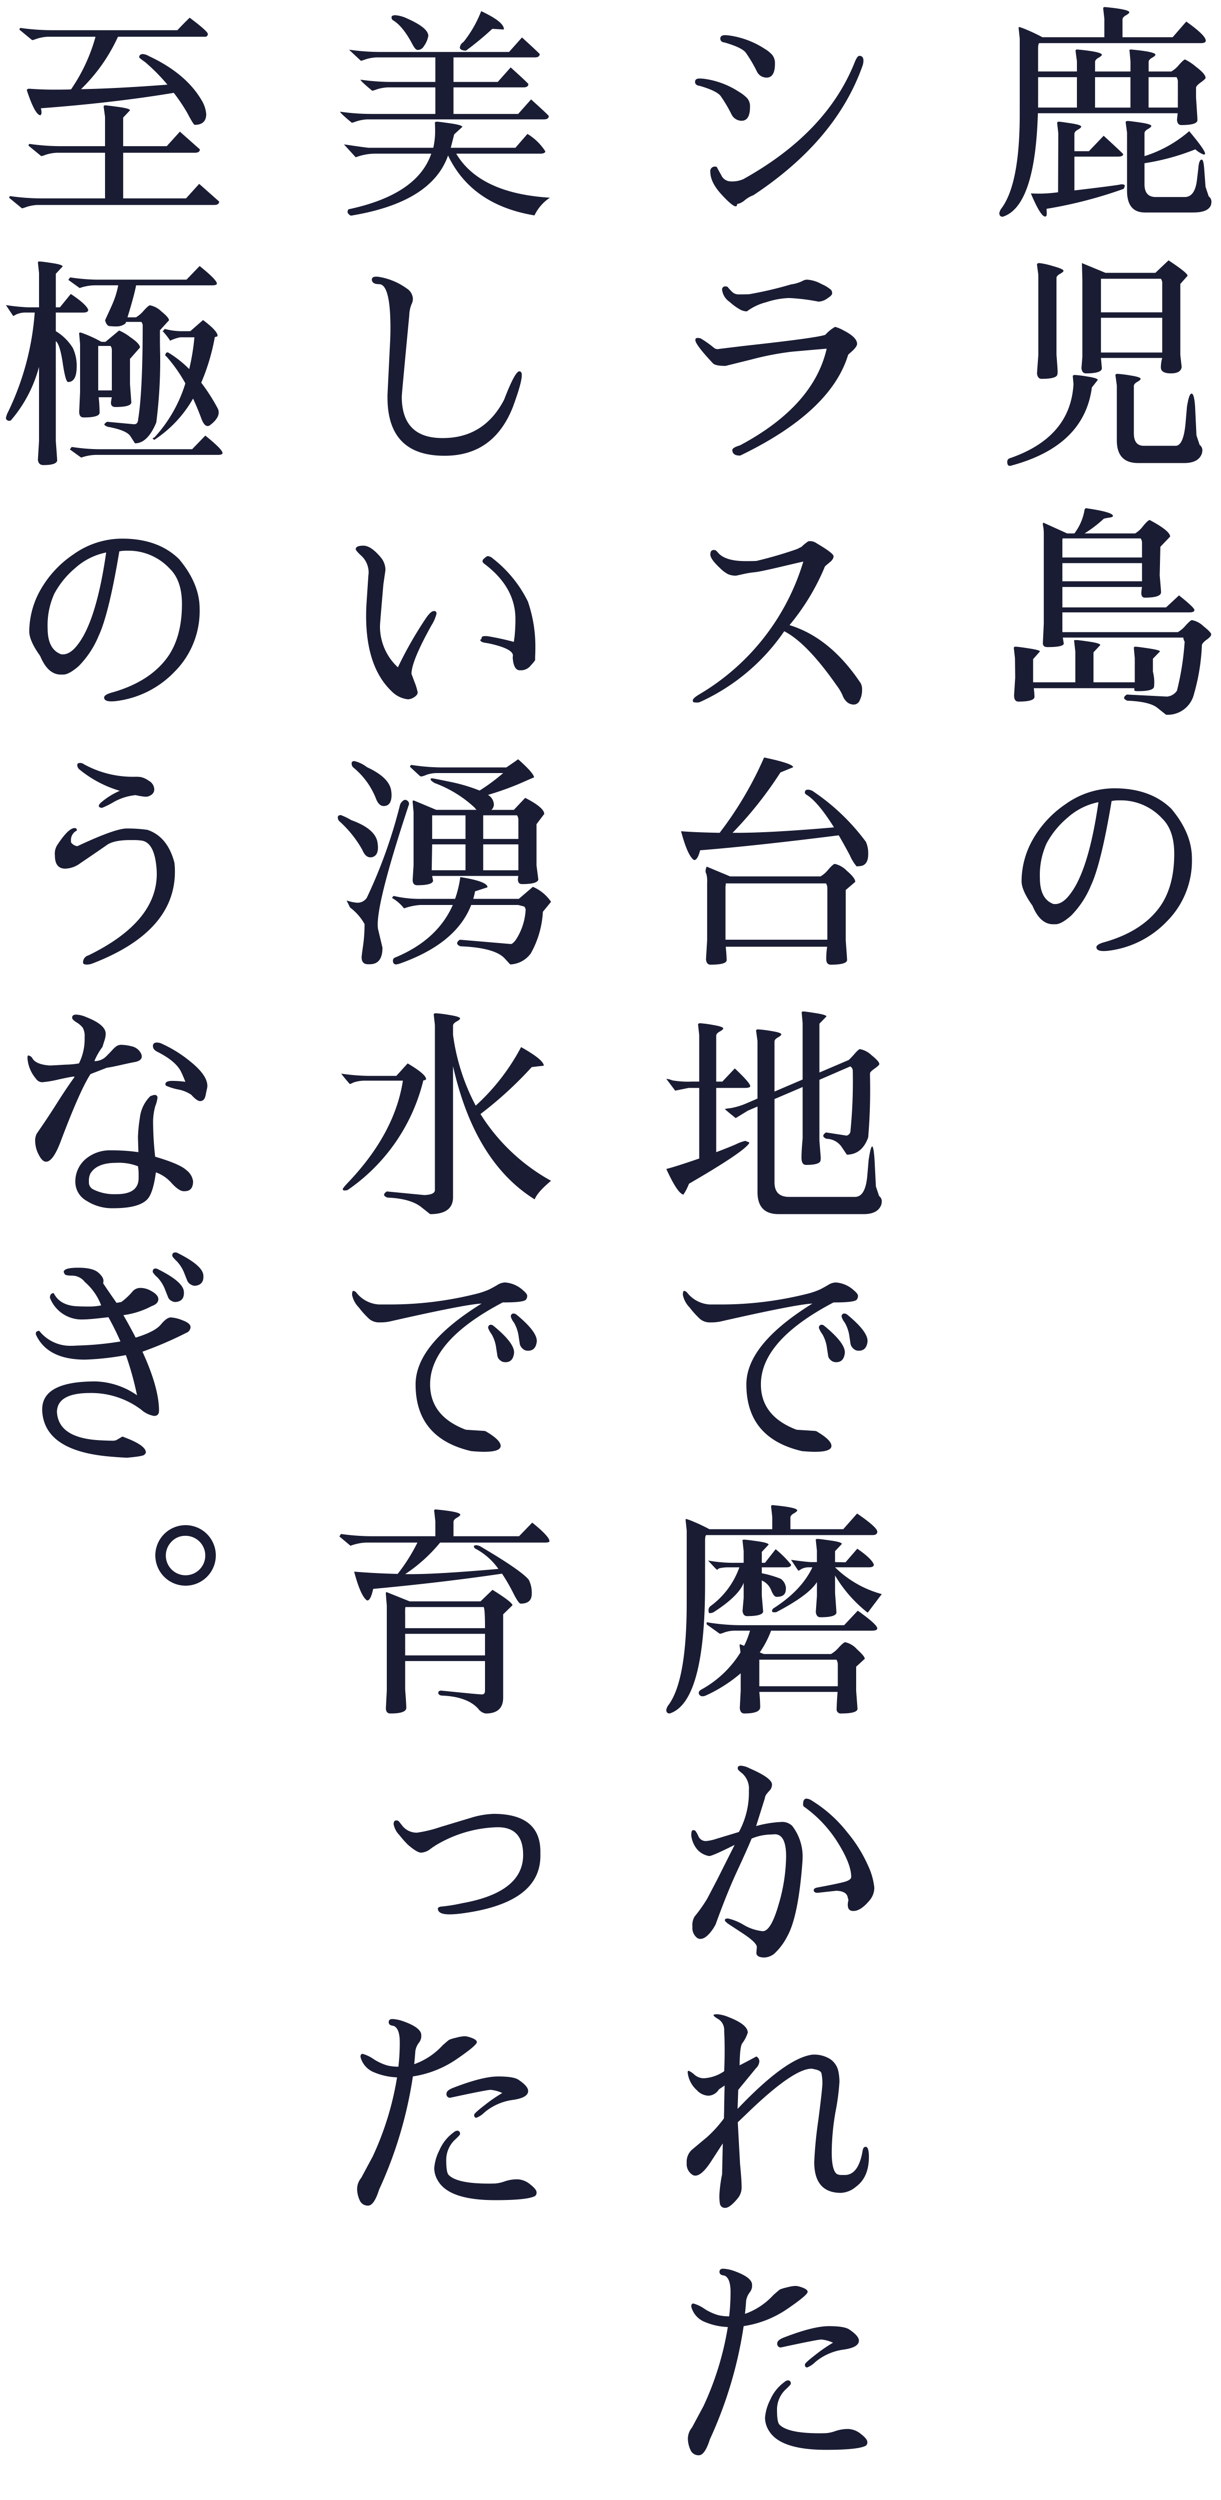
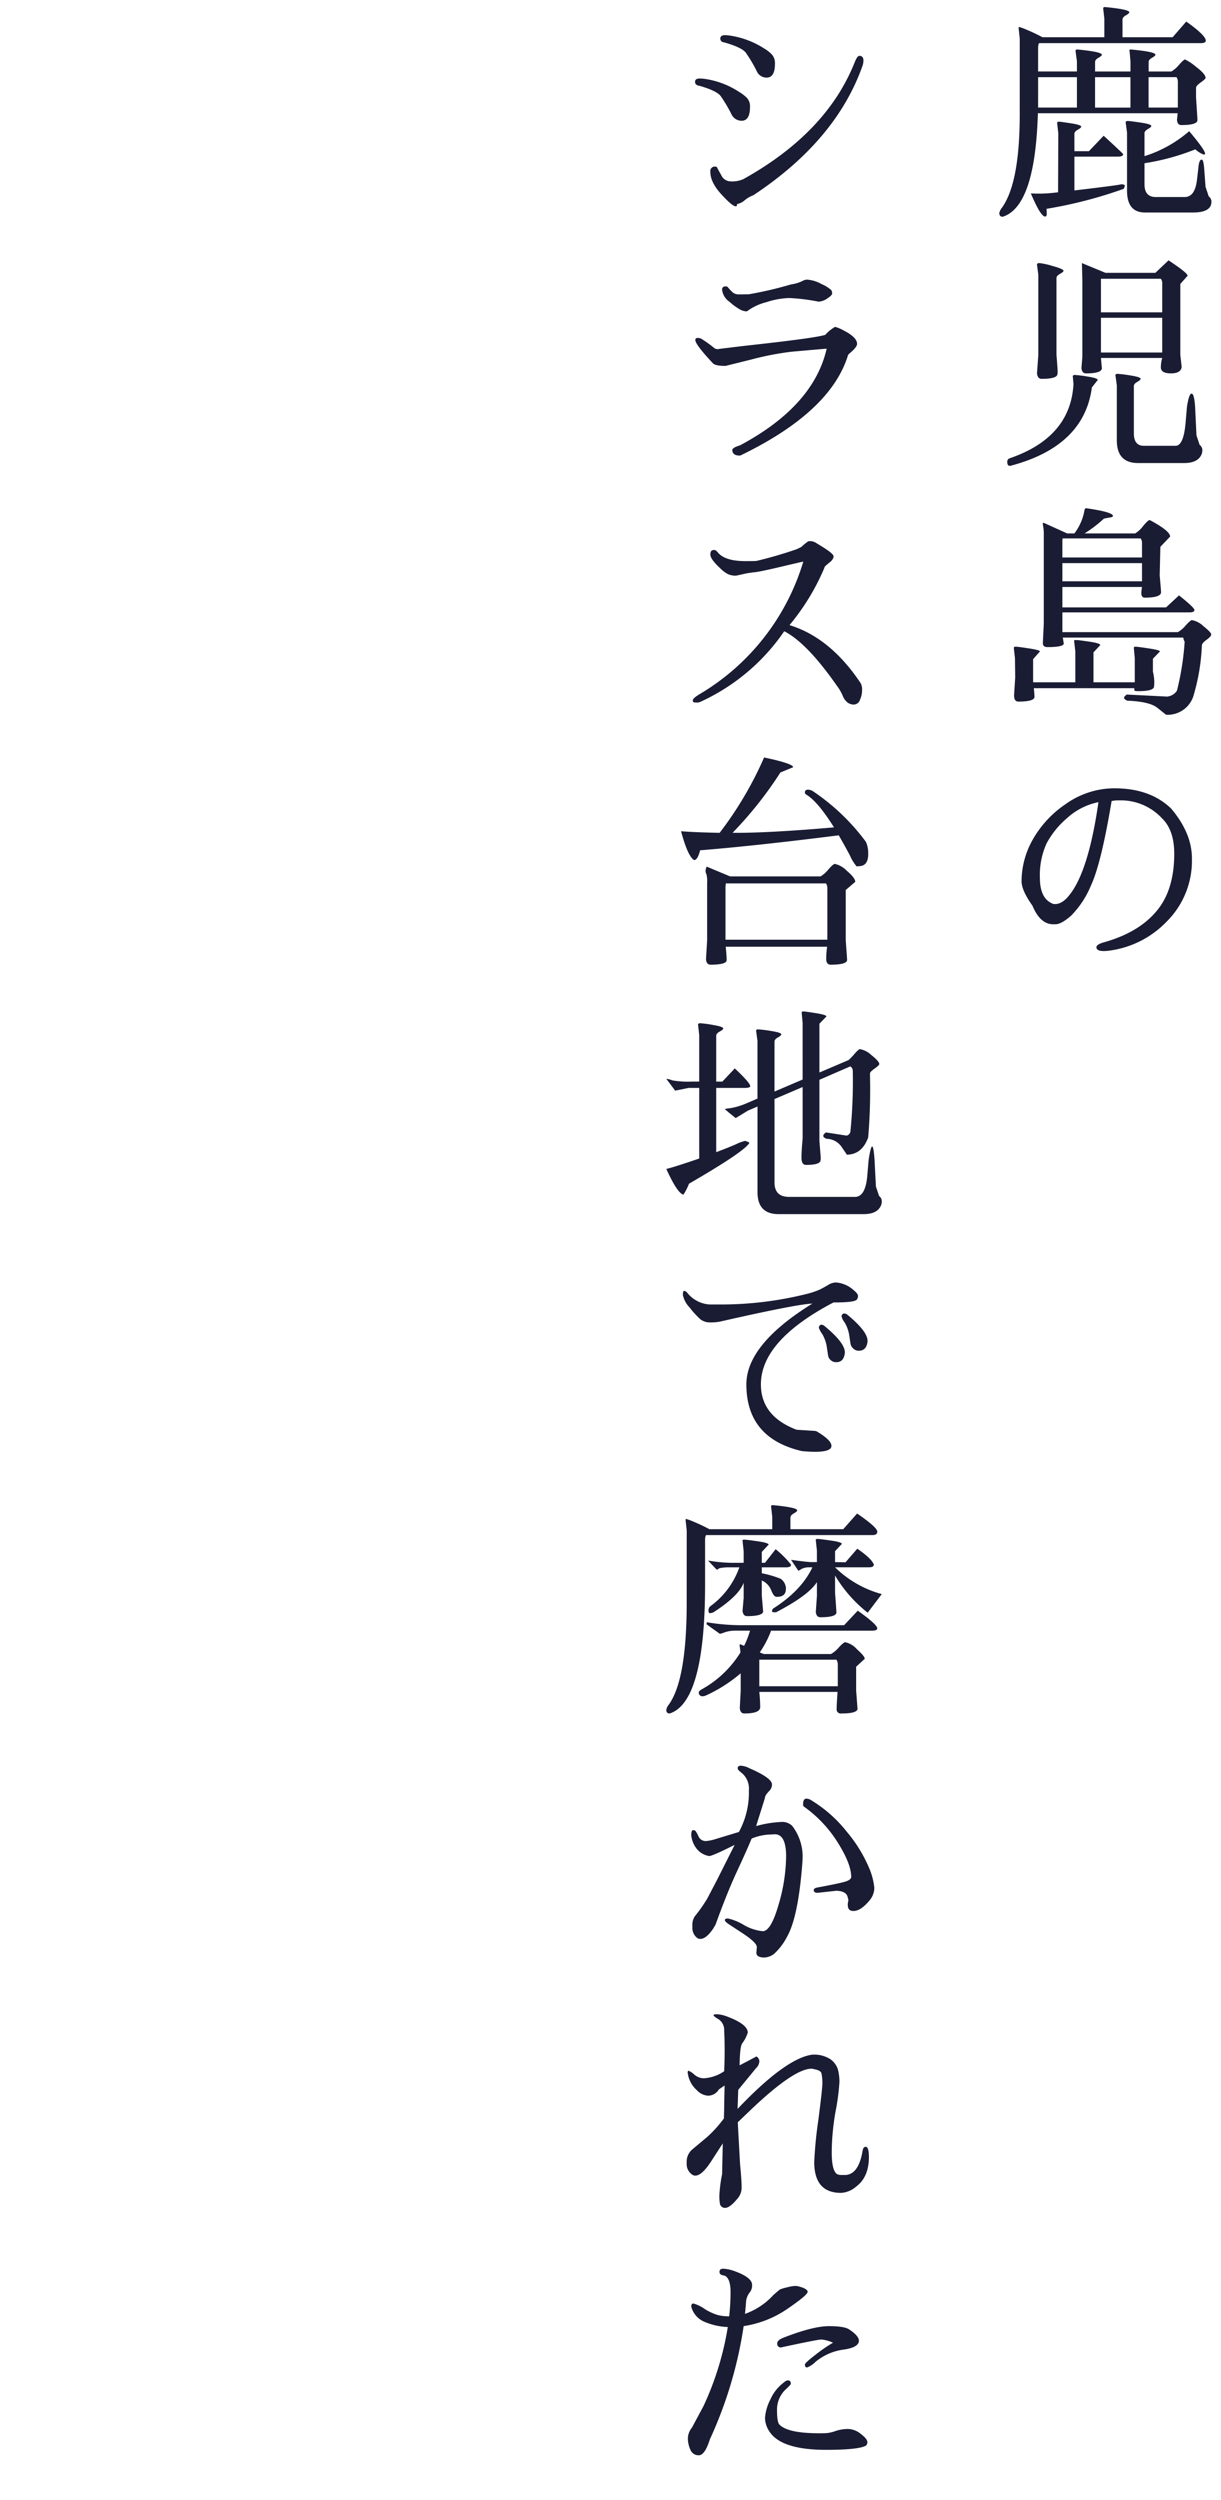
<svg xmlns="http://www.w3.org/2000/svg" id="グループ_11697" data-name="グループ 11697" width="259" height="530" viewBox="0 0 259 530">
  <defs>
    <clipPath id="clip-path">
      <rect id="長方形_339" data-name="長方形 339" width="259" height="530" fill="#191c33" />
    </clipPath>
  </defs>
  <g id="グループ_11696" data-name="グループ 11696" clip-path="url(#clip-path)">
    <path id="パス_22758" data-name="パス 22758" d="M215.771,8.177l-.241-2.262c0-.127.048-.192.144-.192a12.08,12.08,0,0,1,1.612.6q1.468.6,3.3,1.564H233.72V3.99l-.241-2.165V1.777q0-.289.337-.289,5.149.481,5.2,1.107,0,.242-.722.65c-.481.273-.722.57-.722.89V7.888h10.635l2.887-3.32q4.139,2.935,4.138,4.042c0,.354-.337.529-1.011.529H219.909c-.161.1-.241.5-.241,1.2v4.812H227.9V12.989l-.289-2.165v-.048c0-.192.127-.289.385-.289q5.1.481,5.2,1.107,0,.242-.722.65c-.481.273-.722.57-.722.89v2.021h7.507V12.989l-.192-2.165a.043.043,0,0,1-.048-.048q0-.289.337-.289,5.2.481,5.2,1.107,0,.242-.722.65c-.481.273-.722.57-.722.89v2.021h4.812a5.933,5.933,0,0,0,1.636-1.42q1.011-1.129,1.275-1.131a10.9,10.9,0,0,1,2.31,1.54q2.045,1.541,2.045,2.358,0,.242-1.011.962t-1.011,1.155V20.64l.289,4.475v.433q-.144.964-3.417.962-.82,0-.914-1.107l.144-1.4H219.621q-.577,19.778-7.459,21.944-.722,0-.722-.77a2.454,2.454,0,0,1,.529-1.107q3.8-5.244,3.8-19.826Zm15.3,73.964q-1.636,12.464-17.228,16.6-.722.144-.722-.818a.748.748,0,0,1,.529-.77q12.9-4.427,13.522-15.736l-.144-1.588q-.048-.337.457-.337a25.847,25.847,0,0,1,2.671.337q2.165.337,2.165.722Zm9.1,57.409-.192-2.117q-.048-.337.337-.337t2.791.361q2.406.361,2.406.65l-1.492,1.54v2.743a10.049,10.049,0,0,1,.289,2.045,9.858,9.858,0,0,1-.048,1.131q-.1.962-3.369.962c-.546,0-.818-.064-.818-.192V145.9H218.755a17.943,17.943,0,0,1,.144,1.877q-.1.962-3.417.962-.914,0-.914-1.347l.241-3.753-.048-4.09-.241-2.117q-.048-.337.385-.337t2.791.361q2.356.361,2.358.65l-1.444,1.636v4.908h8.951v-6.545l-.241-2.117q-.048-.289.1-.289h.481q.385,0,2.671.337t2.286.722l-1.444,1.54v6.352h8.758Zm-5.727,62.029q-.481.048-.866.048-1.541,0-1.54-.818,0-.624,1.829-1.107,7.7-2.212,11.453-7.218,3.224-4.331,3.224-11.5,0-5-2.6-7.507a11.942,11.942,0,0,0-8.566-3.8H236.8a7.392,7.392,0,0,0-1.54.144q-2.214,13.282-4.379,17.9a19.853,19.853,0,0,1-4.235,6.424q-2.069,1.8-3.272,1.8h-.529q-2.743,0-4.379-3.946-2.31-3.223-2.31-5.2v-.048a18.057,18.057,0,0,1,2.334-8.686,22.439,22.439,0,0,1,7.026-7.6,17.849,17.849,0,0,1,10.322-3.344q7.651,0,12.079,4.331,4.379,5.2,4.379,10.539a18.183,18.183,0,0,1-5.366,13.4A20.6,20.6,0,0,1,234.442,201.58ZM227.368,40.37q9.721-1.155,9.865-1.3c.545,0,.818.089.818.265a1.56,1.56,0,0,1-.241.7,93.511,93.511,0,0,1-16.361,4.235q.048.481.048,1.059c0,.385-.113.577-.337.577q-.964,0-3.032-4.908.818.048,2.093.048a33.4,33.4,0,0,0,3.681-.289l.048-12.512-.241-2.117c-.032-.224.112-.337.433-.337q.193,0,2.43.337t2.238.722q0,.242-.722.65c-.481.273-.722.57-.722.89v3.657h3.08l3.128-3.272q4.139,3.8,4.138,3.9c0,.354-.385.529-1.155.529h-9.191Zm-7.651,34.841V58.273l-.289-2.165c0-.225.175-.337.529-.337a16.278,16.278,0,0,1,2.815.626q2.286.626,2.286,1.011,0,.241-.746.65c-.5.273-.746.569-.746.89V75.212q.241,2.984.241,3.513a2.155,2.155,0,0,1-.048.626q-.1.962-3.369.962-.818,0-.962-1.155ZM219.669,20.3v2.5H227.9V16.358h-8.229V20.3ZM226.5,189.5q3.9-5.1,5.967-19.441a13.972,13.972,0,0,0-6.641,3.369,18.572,18.572,0,0,0-4.379,5.414,16.249,16.249,0,0,0-1.4,7.29q0,4.523,2.935,5.534h.289q1.635,0,3.224-2.165Zm-5.678-78.679,5,2.262h1.54a11.207,11.207,0,0,0,2.165-5.053q.144-.289.337-.289,5.678.818,5.678,1.636,0,.241-.65.337t-1.275.241a27.339,27.339,0,0,1-4.09,3.128h10.731a5.956,5.956,0,0,0,1.684-1.564q1.059-1.275,1.4-1.275,4.331,2.31,4.331,3.513l-2.069,2.165-.144,6.063q.289,3.224.289,3.561,0,1.155-3.465,1.155-.722,0-.722-1.011a9.715,9.715,0,0,1,.144-1.251H224.818v4.331H246.81l2.743-2.55q3.272,2.6,3.272,3.1c0,.337-.354.505-1.059.505H224.818v4.187h24.494a6.179,6.179,0,0,0,1.66-1.42q1.035-1.131,1.323-1.131a4.855,4.855,0,0,1,2.454,1.3q1.636,1.3,1.636,1.732t-.938,1.107q-.938.674-1.035,1.155a43.418,43.418,0,0,1-1.684,10.394,5.726,5.726,0,0,1-5.919,4.379l-1.877-1.492q-1.636-1.3-6.352-1.492-.674-.289-.674-.6t.577-.7l8.518.433a2.8,2.8,0,0,0,2.117-1.251,57.919,57.919,0,0,0,1.636-10.394,1.969,1.969,0,0,1-.289-.866H224.914l.192,1.251q0,.77-3.465.77-1.011,0-.962-.914l.192-4.09V113.324a9.169,9.169,0,0,0-.1-1.564,4.448,4.448,0,0,1-.1-.722Q220.679,110.822,220.824,110.822Zm3.994,7.363h16.891v-3.032a1.642,1.642,0,0,0-.289-1.011H224.866a3.12,3.12,0,0,0-.048.722Zm16.891,1.2H224.818v3.85h16.891ZM245.7,77.907a7.905,7.905,0,0,1,.289-2.021H233l.193,2.165q0,1.107-3.369,1.107-.866,0-.962-1.155l.193-2.358V59.283l-.1-3.513,5,2.069h10.587l2.791-2.647q4.089,2.695,4.042,3.272l-1.54,1.732V75.26l.289,2.55q-.192,1.347-2.286,1.347T245.7,77.907ZM231.747,16.358v6.448h7.507V16.358ZM245.992,60.2a1.581,1.581,0,0,0-.289-1.107H233v7.122h12.993V60.2ZM233,67.368V74.73h12.993V67.368Zm6.978,14.485V91.862q0,2.647,2.117,2.647h6.737q1.684,0,2.117-4.86l.289-3.369q.433-2.839.986-2.839t.746,2.791l.289,6.063.674,2.021a1.452,1.452,0,0,1,.577,1.011,3.021,3.021,0,0,1-.1.818q-.722,2.021-3.754,2.021h-9.769q-4.523,0-4.523-4.812V81.708l-.289-2.117q-.048-.337.457-.337a26.516,26.516,0,0,1,2.695.337q2.19.337,2.19.722,0,.241-.722.65T239.976,81.853ZM242.238,33.1a26.714,26.714,0,0,0,9.48-5.293q3.367,4,3.369,4.764,0,.192-.313.192a5.6,5.6,0,0,1-1.756-1.107A48.6,48.6,0,0,1,242.238,34.6v4.475q0,2.7,2.406,2.695h6.111q2.165,0,2.6-3.561l.289-2.454q.144-1.923.722-1.925.385,0,.529,1.877l.289,3.9.674,2.021a1.456,1.456,0,0,1,.577,1.011,3.012,3.012,0,0,1-.1.818q-.577,1.588-3.754,1.588h-10.25q-3.8,0-3.8-4.62V28.1q-.289-2.117-.289-2.165c0-.192.151-.289.457-.289s1.211.113,2.719.337,2.262.465,2.262.722q0,.242-.722.65c-.481.273-.722.57-.722.89Zm7.074-15.688a1.731,1.731,0,0,0-.289-1.059H243.1v6.448h6.208Z" transform="translate(0.537 0.004)" fill="#191c33" />
    <path id="パス_22759" data-name="パス 22759" d="M155.509,226.492q3.272,3.081,3.272,3.754c0,.258-.4.385-1.2.385h-6.015v13.618q2.55-.961,4.211-1.684a8.67,8.67,0,0,1,2-.722l.048.048q.241.1.529.192t.192.289q-1.2,1.877-12.752,8.566a12.137,12.137,0,0,1-1.179,2.31.23.23,0,0,1-.168-.048q-1.251-.528-3.465-5.39,1.781-.433,6.978-2.214V230.63h-2.262l-2.839.577-1.877-2.5a3.943,3.943,0,0,1,1.251.313,18.9,18.9,0,0,0,4.09.265h1.636v-9.865l-.241-2.165c-.032-.224.128-.337.481-.337a23.845,23.845,0,0,1,2.695.361q2.165.361,2.165.746,0,.242-.746.65t-.746.89v9.721h1.3Zm-10.2,97.977-.241-2.262q0-.192.144-.192a12.079,12.079,0,0,1,1.612.6q1.468.6,3.3,1.564h13.33v-2.6l-.241-2.165q-.048-.337.337-.337,5.149.481,5.2,1.107,0,.241-.722.65t-.722.89v2.454h11.212l2.935-3.32q4.283,2.935,4.283,3.85,0,.722-1.011.722H149.445q-.241.144-.241,1.2v9.239q0,24.975-7.507,27.381c-.481,0-.722-.258-.722-.77a2.461,2.461,0,0,1,.529-1.107q3.8-5.245,3.8-21.559Zm38.5-143.4q0,2.552-2.021,2.55l-.433.048a8.868,8.868,0,0,1-1.42-2.31q-1.227-2.31-2.382-4.283-17.468,2.214-29.4,3.176-.529,2.069-1.251,2.069h-.048q-1.347-.866-2.743-6.111,3.032.242,8.181.337a76.646,76.646,0,0,0,9.432-15.976q6.16,1.3,6.16,2.069l-2.695,1.107a82.123,82.123,0,0,1-10.154,12.8h.914q7.218,0,20.6-1.155Q173.17,170,170.763,168.5q-.385-.241-.385-.433-.048-.674.674-.674a2.206,2.206,0,0,1,1.251.481,45.434,45.434,0,0,1,11.02,10.587,5.873,5.873,0,0,1,.481,2.6Zm-35.61,98.6a18.131,18.131,0,0,1-2.262-2.478,5.364,5.364,0,0,1-1.444-2.671q0-.866.265-.866a1.051,1.051,0,0,1,.65.385,6.575,6.575,0,0,0,4.764,2.5h2.406a74.7,74.7,0,0,0,18.094-2.214,16.366,16.366,0,0,0,2.887-.962q.866-.433,1.756-.962a3.224,3.224,0,0,1,1.612-.529,6.291,6.291,0,0,1,3.85,1.684q.866.722.866,1.155a1.292,1.292,0,0,1-.241.77q-.385.626-4.716.626h-.241q-15.4,8.084-15.4,17.372,0,6.689,7.459,9.576l.192.048,3.8.241.289.048q3.224,1.877,3.224,3.128t-3.465,1.251q-1.2,0-2.791-.144-11.79-2.743-11.79-14.148,0-8.469,14-17.131-3.417.144-19.489,3.8a9.661,9.661,0,0,1-2.141.192A3.26,3.26,0,0,1,148.194,279.667Zm35.081,175.453q.674,0,.674,2.165,0,4.283-2.743,6.3a5.306,5.306,0,0,1-3.176,1.3q-5.678,0-5.678-6.545a87.681,87.681,0,0,1,.866-8.854q.866-6.689.866-7.844a10.09,10.09,0,0,0-.192-2.069q-.144-.674-1.588-.914a1.413,1.413,0,0,0-.529-.1q-3.8,0-13.282,9.1l-2.358,2.262.481,8.806q.337,3.513.337,4.932a3.609,3.609,0,0,1-.866,2.43q-1.636,1.971-2.6,1.973a1.072,1.072,0,0,1-1.155-.962,10.356,10.356,0,0,1-.1-1.732,29.32,29.32,0,0,1,.577-4.427l.144-6.545-2.31,3.561q-2.069,3.272-3.513,3.272a1.072,1.072,0,0,1-.481-.1,2.686,2.686,0,0,1-1.347-2.6,3.412,3.412,0,0,1,1.107-2.791l3.224-2.695a26.047,26.047,0,0,0,3.561-3.946l.048-1.829q0-.866.1-5.149l-1.2.818a2.742,2.742,0,0,1-2.238,1.347,3.524,3.524,0,0,1-2.478-1.2,5.82,5.82,0,0,1-1.925-3.8q.048-.289.217-.289a4.534,4.534,0,0,1,1.179.794,3.126,3.126,0,0,0,1.877.794h.192a8.388,8.388,0,0,0,4.283-1.492q.1-2.117.1-4.427t-.1-4.138a2.73,2.73,0,0,0-1.155-2.43q-1.059-.6-1.107-.89,0-.192.794-.192a7.384,7.384,0,0,1,2.334.577q4.138,1.588,4.138,3.32a7.487,7.487,0,0,1-1.2,2.31q-.481.77-.529,4.62,1.781-.914,3.561-1.877a1.188,1.188,0,0,1,.626,1.059,2.2,2.2,0,0,1-.722,1.444l-3.753,4.572-.144,4.042q10.2-10.731,15.832-11.5a6.426,6.426,0,0,1,3.85.962,4.207,4.207,0,0,1,1.612,2.214,10.508,10.508,0,0,1,.313,2.647,48.187,48.187,0,0,1-.818,6.208,51.462,51.462,0,0,0-.818,8.638q0,3.874,1.107,4.644a2.025,2.025,0,0,0,.986.192h.938q2.695-.241,3.513-5.1.144-.866.626-.866Zm-30.317,27.237c-.481-.1-.715-.353-.7-.77s.281-.626.794-.626a7.912,7.912,0,0,1,2.165.433q3.753,1.3,3.946,2.839v.577a2.379,2.379,0,0,1-.553,1.251,3.891,3.891,0,0,0-.7,1.684q-.1,1.4-.241,2.791a14.839,14.839,0,0,0,6.015-3.994q1.2-1.059,1.4-1.179a8.311,8.311,0,0,1,1.444-.433,8.715,8.715,0,0,1,1.684-.313,3.633,3.633,0,0,1,.674.048q2.069.529,2.069,1.2t-4.259,3.585a22.239,22.239,0,0,1-9.312,3.681,88.373,88.373,0,0,1-7.17,24.013q-1.059,3.367-2.334,3.369a1.84,1.84,0,0,1-1.8-1.179,5.767,5.767,0,0,1-.529-2.382,3.7,3.7,0,0,1,.866-2.31l2.454-4.572a63.516,63.516,0,0,0,5.149-16.746,13.9,13.9,0,0,1-4.957-1.107,4.767,4.767,0,0,1-2.743-3.032.792.792,0,0,1-.048-.241q0-.626.481-.6a8.027,8.027,0,0,1,2.334,1.131,10.815,10.815,0,0,0,2.96,1.347,10.616,10.616,0,0,0,2.262.241,44.747,44.747,0,0,0,.289-5.221q0-2.767-1.2-3.393Zm2.5-91.24q-4.716,2.359-5.39,2.358a4.3,4.3,0,0,1-2.647-1.54,5.585,5.585,0,0,1-1.155-2.839c0-.737.12-1.107.361-1.107a.811.811,0,0,1,.505.12,5.768,5.768,0,0,1,.65,1.155A1.682,1.682,0,0,0,149.4,390.3a9.776,9.776,0,0,0,2.214-.481l4.764-1.444a17.454,17.454,0,0,0,2.117-8.806,4.337,4.337,0,0,0-1.4-3.609,7.739,7.739,0,0,1-.914-.818,1.062,1.062,0,0,1-.048-.337c0-.32.225-.481.674-.481a4.456,4.456,0,0,1,1.781.529q4.812,2.071,4.812,3.465a1.913,1.913,0,0,1-.553,1.323,7.728,7.728,0,0,0-.722.866,2.294,2.294,0,0,0-.265.794l-1.829,5.823a23.129,23.129,0,0,1,5.2-.866,3.053,3.053,0,0,1,2.454.818,10.7,10.7,0,0,1,2.214,6.3q0,.627-.048,1.4-.866,11.647-3.272,15.832a12.814,12.814,0,0,1-2.743,3.609,3.637,3.637,0,0,1-2.021.77q-1.732,0-1.732-1.011l.1-1.2q0-.961-3.176-3.032l-2.647-1.732q-.962-.624-.962-.962c0-.224.225-.337.674-.337a11.235,11.235,0,0,1,3.3,1.347,9.88,9.88,0,0,0,4.066,1.347q1.732,0,3.344-5.582a37.245,37.245,0,0,0,1.612-10.274q0-4.692-2.406-4.692l-.77.048a11.138,11.138,0,0,0-4.138.866q-1.059,2.552-3.128,7t-4.523,11.236l-.481.818q-1.492,2.215-2.743,2.214a1.084,1.084,0,0,1-.722-.241,2.649,2.649,0,0,1-.962-2.334,3.45,3.45,0,0,1,.481-2.19,32.054,32.054,0,0,0,2.647-3.754l2.021-3.85,3.8-7.555ZM167.106,132.51q8.662,2.647,15.11,12.319a2.826,2.826,0,0,1,.289,1.492v.048a4.708,4.708,0,0,1-.457,2,1.4,1.4,0,0,1-1.251.986,2.242,2.242,0,0,1-1.4-.457,3.4,3.4,0,0,1-1.011-1.444,10.076,10.076,0,0,0-1.227-2.093q-6.352-9.1-11.164-11.549a43.326,43.326,0,0,1-17.9,15.014,1.686,1.686,0,0,1-.529.1q-.241,0-.553-.024t-.361-.144a.858.858,0,0,1-.048-.313q0-.433,1.444-1.3a49.02,49.02,0,0,0,21.992-28.1q-.1,0-4.692,1.083T159.7,121.3a18.834,18.834,0,0,0-2.358.385l-1.54.337h-.048a4,4,0,0,1-1.684-.313,6.961,6.961,0,0,1-1.684-1.275q-2.069-1.925-2.069-2.887t.722-.962h.048a.664.664,0,0,1,.433.12,6.481,6.481,0,0,1,.529.553q1.54,1.684,5.727,1.684,2.117,0,2.358-.048a88.832,88.832,0,0,0,8.566-2.5l.962-.481a9.746,9.746,0,0,1,1.444-1.179,4.349,4.349,0,0,1,.577-.024,2.468,2.468,0,0,1,1.155.433l.481.289q3.128,1.877,3.128,2.454v.241a2.033,2.033,0,0,1-.674.962l-.866.722q-.385.337-.385.529a48.229,48.229,0,0,1-7.411,12.175ZM158.733,22.647q0,2.935-1.781,2.935a2.378,2.378,0,0,1-2.165-1.4,30.472,30.472,0,0,0-2.286-3.85q-.842-1.107-4.5-2.165a1.035,1.035,0,0,1-.7-.289.677.677,0,0,1-.217-.385V17.3q0-.674.962-.674h.289l.577.048a17.843,17.843,0,0,1,7.507,2.791,8.035,8.035,0,0,1,1.708,1.323A2.63,2.63,0,0,1,158.733,22.647Zm-2.214,73.916q-1.492,0-1.54-1.155,0-.529,1.636-1.011Q172.207,86.072,175,73.9q-4.523.385-7.459.65a62.077,62.077,0,0,0-8.566,1.66l-5.438,1.347q-2.117,0-2.647-.529-3.754-3.994-3.754-4.957,0-.674,1.155-.337a23,23,0,0,1,2.839,2.021,1.24,1.24,0,0,0,1.107.192q2.743-.337,5.582-.674,14.966-1.636,16.891-2.31a8.138,8.138,0,0,1,2.069-1.684,7.644,7.644,0,0,1,1.829.77q2.839,1.444,2.839,2.839,0,.674-1.54,1.973a1.324,1.324,0,0,0-.385.433q-3.705,12.03-22.858,21.27Zm25.072,244.893q4.138,2.935,4.138,3.754,0,.481-1.107.481H163.208a21.1,21.1,0,0,1-2.406,4.62l.866.337h14.244a6.285,6.285,0,0,0,1.66-1.4q1.035-1.107,1.371-1.107a4.749,4.749,0,0,1,2.478,1.492q1.66,1.492,1.66,2.021l-1.829,1.684v5.1l.289,3.85q-.1.962-3.465.962a.862.862,0,0,1-.962-.987q0-.986.192-3.585h-16.6a32.278,32.278,0,0,1,.192,3.224q0,1.346-3.369,1.347-.866,0-.962-1.155l.192-3.657v-3.705a31.219,31.219,0,0,1-7.411,4.716q-.962.385-1.347-.168t.289-1.035a22.4,22.4,0,0,0,8.421-7.94q-.048-.529-.144-1.131t.1-.6l.818.337a18.647,18.647,0,0,0,1.251-3.224h-3.128a7.217,7.217,0,0,0-2.262.361,4.41,4.41,0,0,1-1.011.313l-2.695-1.925a.3.3,0,0,1-.1-.337q0-.289.289-.144a44.852,44.852,0,0,0,6.641.577H178.7ZM154.5,185.781h19.2a5.982,5.982,0,0,0,1.66-1.468q1.035-1.179,1.371-1.179a5.151,5.151,0,0,1,2.575,1.492q1.756,1.492,1.756,2.31l-2.021,1.732v10.683q.289,3.85.289,4.187-.1.962-3.465.962-.962,0-.962-1.227a18.226,18.226,0,0,1,.192-2.575h-21.51q.192,1.877.192,2.839t-3.417.962q-.866,0-.962-1.155l.241-3.994V187.224a6.062,6.062,0,0,0-.168-1.973,1.22,1.22,0,0,1-.168-.626,2.571,2.571,0,0,1,.241-.914Zm6.737,152.5.289,3.369q-.144.962-3.417.962-.818,0-.962-1.107l.241-2.743v-3.224q-1.011,2.791-6.4,6.256a2.218,2.218,0,0,1-.77.193q-.289,0-.289-.6a1.082,1.082,0,0,1,.481-.938,17.28,17.28,0,0,0,6.063-8.181h-2.695q-1.684.1-1.829.385t-.577-.193l-1.54-1.636a31.691,31.691,0,0,0,4.812.481h2.743v-2.5q-.241-2.165-.241-2.286t.409-.12q.409,0,2.767.337t2.358.722l-1.444,1.54v2.31h.674l2.262-2.887a21.657,21.657,0,0,1,3.272,3.272q0,.577-1.059.577h-5.149v1.251a21.889,21.889,0,0,1,4.018,1.179,2.633,2.633,0,0,1,1.083,1.8.782.782,0,0,1,0,.385q0,1.636-1.877,1.636h-.1q-.577,0-1.131-1.4a3.763,3.763,0,0,0-2-2.069ZM150.312,36.409a.969.969,0,0,1,.818-1.107c.353-.031.561.032.626.192s.353.691.866,1.588A2.207,2.207,0,0,0,154.5,38.43a5.829,5.829,0,0,0,2.839-.481q17.709-9.863,23.628-24.831.529-1.3.962-1.3c.545,0,.834.306.866.914a3.668,3.668,0,0,1-.144,1.059q-5.582,15.928-23.195,27.574a6.311,6.311,0,0,0-1.8,1.035,3.466,3.466,0,0,1-1.66.842q0,.481-.289.481-.722,0-3.056-2.55t-2.334-4.764ZM164.026,13.5q0,2.935-1.781,2.935A2.281,2.281,0,0,1,160.128,15a30.471,30.471,0,0,0-2.286-3.85Q157,10.039,153.3,8.98q-.866-.1-.866-.866.048-.674.962-.674h.289l.529.048a18.432,18.432,0,0,1,7.555,2.791,7.037,7.037,0,0,1,1.684,1.347A2.8,2.8,0,0,1,164.026,13.5Zm-5.967,52.5a3.282,3.282,0,0,1-1.323-.337,12.1,12.1,0,0,1-2.334-1.684,3.625,3.625,0,0,1-1.588-2.55.638.638,0,0,1,.722-.722q.385,0,.481.144a8.84,8.84,0,0,0,1.179,1.227,2.15,2.15,0,0,0,1.3.313q.89,0,2-.024a78.981,78.981,0,0,0,8.951-2.093,7.748,7.748,0,0,0,2.695-.866,2.308,2.308,0,0,1,.674-.144,7.24,7.24,0,0,1,3.128.962,7.155,7.155,0,0,1,2.045,1.275,1.448,1.448,0,0,1,.168.7q0,.385-1.035,1.059a3.5,3.5,0,0,1-1.853.674,41.564,41.564,0,0,0-6.28-.77,17.163,17.163,0,0,0-4.812.89,11.539,11.539,0,0,0-4.114,1.949Zm.241,169.437-2.6,1.588q-1.877-1.49-2.31-1.925a6.677,6.677,0,0,1,1.131-.168,15.324,15.324,0,0,0,3.344-.986l2.454-1.059V220.669l-.289-2.117c-.032-.224.12-.337.457-.337a26.831,26.831,0,0,1,2.695.337q2.19.338,2.19.722,0,.242-.722.65t-.722.89V231.4l5.967-2.55V216.867l-.192-2.117c-.032-.224.08-.337.337-.337s1.139.12,2.647.361,2.262.474,2.262.7l-1.492,1.54v10.346l6.208-2.647a16.9,16.9,0,0,0,1.3-1.371q.818-.938,1.107-.938a4.855,4.855,0,0,1,2.454,1.3q1.636,1.3,1.636,1.877,0,.242-.987.938t-.986,1.035v.626a120.78,120.78,0,0,1-.385,12.945q-1.3,3.609-4.523,3.657l-1.011-1.492a3.972,3.972,0,0,0-3.32-1.877c-.449-.192-.674-.4-.674-.626s.192-.464.577-.722l4.379.674a1.066,1.066,0,0,0,.818-1.059,106.888,106.888,0,0,0,.481-12.7,1.057,1.057,0,0,0-.529-.914l-6.545,2.839v12.945l.289,3.609c0,.065-.016.241-.048.529q-.1.964-3.08.962-.962,0-.962-1.516t.241-4.066V230.438l-5.967,2.55v17.661q0,3.081,3.08,3.08h14q2.212,0,2.6-4.475l.289-3.369q.433-2.838.746-2.839t.505,2.791l.289,5.678.674,2.021a1.456,1.456,0,0,1,.577,1.011,3.011,3.011,0,0,1-.1.818q-.722,2.021-3.754,2.021H164.8q-4.475,0-4.475-4.668V234.576Zm16.843-47.063a1.957,1.957,0,0,0-.289-1.107h-21.27a1.6,1.6,0,0,1-.048.577v11.357h21.607V188.379Zm2.214,164.578a1.957,1.957,0,0,0-.289-1.107H160.706v5.63h16.65v-4.523ZM166.047,504.975a1.293,1.293,0,0,1,.722-.337q.626,0,.626.722,0,.192-1.2,1.3a5.893,5.893,0,0,0-1.732,4.259q0,2.478.481,3.056,1.732,1.877,8.518,1.877.674,0,1.4-.024a7.745,7.745,0,0,0,2.021-.457,8.319,8.319,0,0,1,2.647-.433,4.456,4.456,0,0,1,2.719,1.059q1.371,1.059,1.371,1.684a.864.864,0,0,1-.337.818q-1.636.866-8.421.866-9.624,0-12.079-3.994a5.255,5.255,0,0,1-.866-2.791,10.053,10.053,0,0,1,1.107-3.826,9.07,9.07,0,0,1,3.032-3.778ZM176.779,337.75q.289,3.85.289,4.138-.144.962-3.417.962-.818,0-.962-1.107l.241-3.417v-2.935q-1.732,2.791-8.662,6.4h-.481q-.385,0-.385-.265a.815.815,0,0,1,.289-.553q5.967-3.8,8.277-8.71H171a3.3,3.3,0,0,0-1.444.409,2.044,2.044,0,0,1-.577.313l-1.54-2.31q3.08.433,4.235.481h1.251V328.7q-.241-2.165-.241-2.31t.409-.144q.409,0,2.767.337t2.358.722l-1.444,1.54v2.31l2.214.048,2.5-2.887q3.078,2.117,3.513,3.369,0,.577-1.059.577h-7.17a22.551,22.551,0,0,0,9.913,5.678l-2.984,3.946a28.5,28.5,0,0,1-6.93-7.892Zm-.433,158.9a7.651,7.651,0,0,0-2.478-.674q-.794,0-8.59,1.684a.753.753,0,0,1-.77-.866q0-.674,1.3-1.2,6.3-2.454,9.648-2.454t4.355.722q2.021,1.347,2.021,2.358,0,1.444-3.3,1.9a11.784,11.784,0,0,0-5.943,2.623,5.087,5.087,0,0,1-1.732,1.155q-.481,0-.481-.626,0-.337,2.286-2.093A31.478,31.478,0,0,1,176.346,496.65Zm-6.063-113.569a.582.582,0,0,1-.289-.577q0-1.2.722-1.2a2.254,2.254,0,0,1,1.155.433,28.409,28.409,0,0,1,7.459,6.665,30.15,30.15,0,0,1,4.523,7.266,14.451,14.451,0,0,1,1.251,4.523,4.175,4.175,0,0,1-.914,2.574q-1.925,2.359-3.513,2.358h-.048q-1.155,0-1.155-1.3a4.241,4.241,0,0,1,.144-1.011l-.144-.529q-.242-1.394-2.454-1.444l-3.946.433q-.818,0-.818-.577,0-.433.914-.577,3.9-.722,5.462-1.131T180.2,397.9q0-2.743-2.839-7.266a26.544,26.544,0,0,0-7.074-7.555Zm6.357-94.334a1.684,1.684,0,0,1-.835-.457,1.505,1.505,0,0,1-.515-1l-.229-1.491a7.8,7.8,0,0,0-1.011-3.009,4.7,4.7,0,0,1-.713-1.315l.006-.047q.093-.668.713-.581a.867.867,0,0,1,.409.2q4.663,3.814,4.372,5.887T176.639,288.747Zm2.223-10.281a1.189,1.189,0,0,1,.415.156q4.665,3.814,4.373,5.887t-2.246,1.8a1.646,1.646,0,0,1-.787-.451,1.732,1.732,0,0,1-.564-1l-.228-1.49a7.808,7.808,0,0,0-1.011-3.009,3.4,3.4,0,0,1-.666-1.309q.092-.666.713-.579Z" transform="translate(0.358 0.019)" fill="#191c33" />
-     <path id="パス_22760" data-name="パス 22760" d="M76.669,180.163a23.769,23.769,0,0,0-4.86-6.063,1.112,1.112,0,0,1-.337-.818c0-.32.225-.481.674-.481a14.175,14.175,0,0,1,2.165,1.059q5.1,1.83,5.582,4.716a7.389,7.389,0,0,1,.1,1.107q0,1.83-1.4,2.069h-.241q-1.011,0-1.684-1.588Zm35.947,157.745q0,2.069-2.358,2.069-.433,0-1.564-2.238a39.666,39.666,0,0,0-2.382-4.114Q93.56,335.5,78.979,336.849q-.529,2.454-1.251,2.454H77.68q-1.347-.866-2.743-6.111,4.716.385,9.239.481a38.4,38.4,0,0,0,4.187-6.641H77.391a10.863,10.863,0,0,0-3.224.674l-2.358-1.973.337-.529a46.783,46.783,0,0,0,6.593.481H92.164v-3.176l-.241-2.165q-.048-.337.337-.337,5.149.481,5.2,1.107,0,.241-.722.65t-.722.89v3.032h13.907l2.791-2.887q3.657,2.935,3.657,3.946,0,.289-1.011.289H93.175a33.507,33.507,0,0,1-7.411,6.689h1.347q5.678,0,18.431-1.107a13.97,13.97,0,0,0-4.764-4.235.7.7,0,0,1-.433-.481q-.048-.289.433-.313a2.268,2.268,0,0,1,1.2.409q8.469,5,10.009,6.93a6.067,6.067,0,0,1,.626,2.984ZM77.728,25.306a8.917,8.917,0,0,0-2.286.409,7.472,7.472,0,0,1-.987.313q-2.5-2.068-2.5-2.358a46.991,46.991,0,0,0,6.641.481h13.57v-5.63H82.059a8.917,8.917,0,0,0-2.286.409,7.472,7.472,0,0,1-.987.313q-2.5-2.068-2.5-2.358a46.991,46.991,0,0,0,6.641.481h9.239v-5.2H79.653a8.917,8.917,0,0,0-2.286.409,7.471,7.471,0,0,1-.986.313q-2.5-2.31-2.5-2.358a46.991,46.991,0,0,0,6.641.481H107.8l2.743-3.08q3.272,2.985,3.754,3.513,0,.722-1.059.722H96.014v5.2H105.4l2.743-3.08q3.32,2.985,3.754,3.513,0,.722-1.059.722H96.014v5.63h13.715l2.743-3.08q3.32,2.985,3.754,3.513,0,.722-1.059.722Zm12.464,203.46q0,.194-.577.289A39.512,39.512,0,0,1,73.541,252.3c-.674.161-1.011.1-1.011-.192q0-.239,1.107-1.4,9.913-10.394,11.645-21.607H77.295a7.6,7.6,0,0,0-2.55.409,3.385,3.385,0,0,1-.722.313q-1.107-1.25-1.829-2.214a43.067,43.067,0,0,0,5.967.481h5.727l2.406-2.647q3.9,2.31,3.9,3.32ZM96.159,28.482q-.385,1.541-.722,2.839h13.715l2.55-2.935a11.682,11.682,0,0,1,3.8,3.705q-.1.481-1.059.481H96.592q5,8.421,19.874,9.336a9.241,9.241,0,0,0-3.272,3.754q-13.33-2.214-18.334-12.7-3.369,9.626-19.489,12.56-1.059.192-1.131.192a1.162,1.162,0,0,1-.385-.265.725.725,0,0,1-.313-.529,1,1,0,0,1,.192-.553Q88.315,41.284,91.3,32.573H79.268a11.787,11.787,0,0,0-3.994.77l-2.5-2.743q4.86.722,5.293.722H91.731a15.975,15.975,0,0,0,.385-3.248q0-1.418-.048-2.093c.064-.127.217-.192.457-.192s1.2.12,2.863.361,2.5.489,2.5.746l-1.732,1.588ZM79.941,196a7.035,7.035,0,0,0,.048.866l.962,4.042q0,3.513-2.695,3.513h-.385q-1.347,0-1.347-1.492,0-.289.313-2.454a31.972,31.972,0,0,0,.313-4.572,11.241,11.241,0,0,0-3.08-3.513q-.385-.768-.722-1.492a9.18,9.18,0,0,0,2.214.481,2.354,2.354,0,0,0,2.069-1.059,105.489,105.489,0,0,0,7.026-19.634,1.725,1.725,0,0,1,.577-.866.96.96,0,0,1,.577-.265,1.121,1.121,0,0,1,.481.241.817.817,0,0,1,.289.7q-6.641,20.02-6.641,25.5Zm2.887-28.151a5.534,5.534,0,0,1,.048.674q0,2.358-1.684,2.358-1.059,0-1.684-1.732a16.147,16.147,0,0,0-4.812-6.5,1.216,1.216,0,0,1-.289-.77q-.048-.529.6-.529a7.131,7.131,0,0,1,2.671,1.3q4.908,2.263,5.149,5.2ZM78.209,279.68a18.13,18.13,0,0,1-2.262-2.478,5.364,5.364,0,0,1-1.444-2.671q0-.866.265-.866a1.051,1.051,0,0,1,.65.385,6.575,6.575,0,0,0,4.764,2.5h2.406a74.706,74.706,0,0,0,18.094-2.214,16.365,16.365,0,0,0,2.887-.962q.866-.433,1.756-.962a3.224,3.224,0,0,1,1.612-.529,6.291,6.291,0,0,1,3.85,1.684q.866.722.866,1.155a1.291,1.291,0,0,1-.241.77q-.385.626-4.716.626h-.241q-15.4,8.084-15.4,17.372,0,6.689,7.459,9.576l.192.048,3.8.241.289.048q3.224,1.877,3.224,3.128t-3.465,1.251q-1.2,0-2.791-.144-11.79-2.743-11.79-14.148,0-8.469,14-17.131-3.417.144-19.489,3.8a9.659,9.659,0,0,1-2.141.192A3.26,3.26,0,0,1,78.209,279.68Zm2.935-155.82q-.722,8.373-.722,8.806a11.78,11.78,0,0,0,3.8,8.806,81.785,81.785,0,0,1,6.063-10.587q.962-1.347,1.564-1.347a.488.488,0,0,1,.553.6,8.288,8.288,0,0,1-1.059,2.43q-4.187,7.507-4.235,10.2v.1l.626,1.684a11.793,11.793,0,0,1,.674,2.19q.048.505-.626.986a2.689,2.689,0,0,1-1.4.529,5.692,5.692,0,0,1-3.465-1.684q-5.438-5.149-5.438-16.025,0-1.4.1-2.839l.385-5.775.048-.433a4.856,4.856,0,0,0-1.42-3.561q-1.323-1.2-1.323-1.54.048-.722,1.636-.722t3.657,2.454a4.126,4.126,0,0,1,1.011,2.5v.289Zm1.829,305.576q-.722-.144-.7-.77t.794-.626a7.912,7.912,0,0,1,2.165.433q3.754,1.3,3.946,2.839v.577a2.379,2.379,0,0,1-.553,1.251,3.89,3.89,0,0,0-.7,1.684q-.1,1.4-.241,2.791a14.84,14.84,0,0,0,6.015-3.994q1.2-1.059,1.4-1.179a8.308,8.308,0,0,1,1.444-.433,8.713,8.713,0,0,1,1.684-.313,3.635,3.635,0,0,1,.674.048q2.069.529,2.069,1.2t-4.259,3.585a22.239,22.239,0,0,1-9.312,3.681,88.373,88.373,0,0,1-7.17,24.013Q79.171,467.6,77.9,467.6a1.841,1.841,0,0,1-1.8-1.179,5.767,5.767,0,0,1-.529-2.382,3.7,3.7,0,0,1,.866-2.31l2.454-4.572a63.517,63.517,0,0,0,5.149-16.746,13.9,13.9,0,0,1-4.957-1.107,4.767,4.767,0,0,1-2.743-3.032.792.792,0,0,1-.048-.241q0-.626.481-.6a8.027,8.027,0,0,1,2.334,1.131,10.815,10.815,0,0,0,2.959,1.347,10.617,10.617,0,0,0,2.262.241,44.747,44.747,0,0,0,.289-5.221q0-2.767-1.2-3.393ZM82.54,72.948q.1-1.54.1-3.417,0-9.288-2.406-9.288-1.155,0-1.444-.577a.776.776,0,0,1-.1-.337q0-.674.818-.674h.433a13.839,13.839,0,0,1,6.16,2.5,2.712,2.712,0,0,1,1.3,2.165,2.632,2.632,0,0,1-.313,1.227,7.064,7.064,0,0,0-.457,2.334q-1.588,16.7-1.588,17.18,0,8.806,8.614,8.806h.1q8.758,0,12.993-8.133,2.31-6.015,3.224-6.015.529,0,.529.818,0,1.636-1.925,6.833-4.09,10.25-14.437,10.25h-.048q-12.079,0-12.079-12.367v-.577l.529-10.731Zm7.315,180.409q2.214-.095,2.214-1.059V217.313l-.241-2.165c-.032-.224.128-.337.481-.337a26.974,26.974,0,0,1,2.815.361q2.286.361,2.286.746,0,.242-.746.65t-.746.89v1.925A44.389,44.389,0,0,0,100.73,234.4a45.562,45.562,0,0,0,9.624-12.415q4.812,2.7,4.812,3.946l-2.55.289a81.28,81.28,0,0,1-10.876,9.961,41.036,41.036,0,0,0,14.966,14.148q-2.935,2.454-3.465,3.946-12.752-7.94-17.324-28.248v27.718q.048,3.657-4.86,3.657l-1.877-1.492q-2.31-1.829-7.218-2.021c-.449-.192-.674-.392-.674-.6s.192-.44.577-.7l7.988.77Zm-8.181,84.7q-.048-.529.144-.529l4.908,1.973h15.014l2.55-2.454q4.235,2.647,4.235,3.272l-1.973,1.925V359.9q0,3.367-3.705,3.369a2.45,2.45,0,0,1-1.588-1.011q-2.358-2.6-7.8-2.791-.674-.144-.674-.577t.577-.481q8.036.818,8.686.818t.65-.818v-6.256H85.764v6.015q.241,3.128.241,3.9,0,1.2-3.369,1.2-.962,0-.962-1.155l.192-3.753V340.41l-.192-2.358ZM87.3,9.378q-2.021-3.85-4.138-5.1a.7.7,0,0,1-.289-.626q0-.433.842-.433a7.248,7.248,0,0,1,2.526.722Q90.673,5.915,90.673,7.6a5.17,5.17,0,0,1-.962,2.214,1.47,1.47,0,0,1-1.3.77q-.481,0-1.107-1.2ZM99.768,191.857q-3.176,8.229-15.255,12.464l-.626.144q-.722,0-.722-.818a.69.69,0,0,1,.529-.674q8.9-3.705,12.175-11.116H88.94a12.907,12.907,0,0,0-3.417.722,8.742,8.742,0,0,0-2.55-2.214,2.238,2.238,0,0,1,.337-.433,24.134,24.134,0,0,0,5.967.626h7.074a23.152,23.152,0,0,0,1.107-4.62q5.775.914,5.775,2.165l-2.647.866a12.655,12.655,0,0,1-.385,1.588h9.672l2.984-2.55a8.846,8.846,0,0,1,3.85,3.176l-1.732,2.117a20.2,20.2,0,0,1-2.55,8.806,5.68,5.68,0,0,1-4.379,2.358l-1.2-1.3q-2.117-2.262-9.384-2.55-.674-.289-.674-.65c0-.241.192-.488.577-.746l10.779.914q.337.048,1.011-.77a12.886,12.886,0,0,0,2.165-6.545,1.624,1.624,0,0,0-.289-.626l-1.3-.337ZM97.313,405.711a19.246,19.246,0,0,1-2.165.144q-2.406,0-2.454-1.2,0-.289.529-.433a35.742,35.742,0,0,0,4.572-.722q12.993-2.31,12.993-10.25,0-5.869-5.39-5.871a26.606,26.606,0,0,0-12.175,3.272,16.677,16.677,0,0,0-2.093,1.323,3.445,3.445,0,0,1-1.973.794q-.89,0-2.815-1.684a21.146,21.146,0,0,1-1.829-2.069,4.375,4.375,0,0,1-1.2-2.286q0-.794.577-.794a.756.756,0,0,1,.674.385l.433.529a3.889,3.889,0,0,0,3.272,1.684,26.93,26.93,0,0,0,4.957-1.2l6.545-1.973a18.527,18.527,0,0,1,4.812-.818q9.865.05,9.865,8.036v.914q-.048,10.106-17.131,12.223ZM85.764,345.174H102.7q0-4.09-.289-4.475h-16.6a9.467,9.467,0,0,0-.048,1.444Zm0,5.775H102.7v-4.572H85.764Zm17.564-182.431a2.46,2.46,0,0,1,1.251,2.021,1.5,1.5,0,0,1-.529,1.155h4.764l2.406-2.55q4.042,2.069,4.042,3.417l-1.636,2.165v8.758l.385,2.984q-.192.964-3.465.962-.866,0-.866-1.011a3,3,0,0,1,.1-.722H91.491l.192,1.011q-.1.964-3.369.962-.962,0-.962-1.155l.192-3.032V172.175l-.192-2.117v-.241a.085.085,0,0,1,.1-.1h.192l4.716,1.973h8.566a2.082,2.082,0,0,1-.433-.481,25.266,25.266,0,0,0-8.469-5.2c-.545-.32-.834-.577-.866-.77q0-.241.265-.241t3.85.746a35.884,35.884,0,0,1,6.28,1.853,40.494,40.494,0,0,0,5-3.705H92.5a6.727,6.727,0,0,0-2.262.385,4.009,4.009,0,0,1-1.035.337.49.49,0,0,1-.361-.144L86.823,162.6q-.1-.289.289-.433a43.371,43.371,0,0,0,6.737.529h13.378q1.492-1.011,2.5-1.732,3.369,2.985,3.369,3.85-.529.193-2.959,1.275A63.1,63.1,0,0,1,103.329,168.518Zm-4.764,15.976v-5.486H91.491l-.1,5.486Zm0-6.641v-5H91.491v5Zm-2.5,274.2a1.293,1.293,0,0,1,.722-.337q.626,0,.626.722,0,.192-1.2,1.3A5.893,5.893,0,0,0,94.474,458q0,2.478.481,3.056,1.732,1.877,8.518,1.877.674,0,1.4-.024a7.744,7.744,0,0,0,2.021-.457,8.319,8.319,0,0,1,2.647-.433,4.455,4.455,0,0,1,2.719,1.059q1.371,1.059,1.371,1.684a.864.864,0,0,1-.337.818q-1.636.866-8.421.866-9.624,0-12.079-3.994a5.255,5.255,0,0,1-.866-2.791,10.053,10.053,0,0,1,1.107-3.826,9.07,9.07,0,0,1,3.032-3.778Zm10.3-8.325a7.652,7.652,0,0,0-2.478-.674q-.794,0-8.59,1.684a.753.753,0,0,1-.77-.866q0-.674,1.3-1.2,6.3-2.454,9.648-2.454t4.355.722q2.021,1.347,2.021,2.358,0,1.444-3.3,1.9a11.787,11.787,0,0,0-5.943,2.623,5.087,5.087,0,0,1-1.732,1.155q-.481,0-.481-.626,0-.337,2.286-2.093A31.564,31.564,0,0,1,106.36,443.729Zm-7.7-433h-.192c-.738-.063-1.107-.289-1.107-.674a1.552,1.552,0,0,1,.77-1.155,24.811,24.811,0,0,0,3.754-6.545q4.812,2.263,4.812,3.8v.1l-2.454-.144a66.885,66.885,0,0,1-5.582,4.62ZM110.5,142.1h-.529q-1.251-.144-1.4-2.791a1.066,1.066,0,0,0,.048-.337q0-1.444-5-2.55l-1.107-.192q-.722-.144-.818-.529l-.048-.1q.289.048.337-.409t1.323-.313a56.206,56.206,0,0,1,5.51,1.2l.144-1.059a35.437,35.437,0,0,0,.192-3.8q0-6.737-6.593-11.694-.722-.529-.1-1.083t.818-.553a1.875,1.875,0,0,1,1.107.529,26.179,26.179,0,0,1,7.411,9.1,29.29,29.29,0,0,1,1.588,9.769q0,.962-.048,1.925v.674q0,.192-.938,1.2a2.651,2.651,0,0,1-1.9,1.011Zm-8.181,35.755h7.459v-3.946a1.731,1.731,0,0,0-.289-1.059h-7.17Zm0,6.641h7.459v-5.486h-7.459Zm4.336,104.266a1.685,1.685,0,0,1-.835-.457,1.505,1.505,0,0,1-.515-1l-.229-1.491a7.8,7.8,0,0,0-1.011-3.009,4.7,4.7,0,0,1-.713-1.315l.006-.047q.093-.668.713-.58a.867.867,0,0,1,.409.2q4.663,3.814,4.372,5.887T106.654,288.76Zm2.223-10.281a1.189,1.189,0,0,1,.415.156q4.665,3.814,4.373,5.887t-2.246,1.8a1.647,1.647,0,0,1-.787-.451,1.732,1.732,0,0,1-.564-1l-.228-1.49a7.807,7.807,0,0,0-1.011-3.009,3.4,3.4,0,0,1-.666-1.309q.092-.666.713-.579Z" transform="translate(0.181 0.006)" fill="#191c33" />
-     <path id="パス_22761" data-name="パス 22761" d="M11.835,93.492q.289,3.848.289,4.138-.144.961-2.935.962-1.011,0-1.155-1.107l.241-3.994V77.756A28.518,28.518,0,0,1,2.307,89.113a.759.759,0,0,1-.77-.024.608.608,0,0,1-.289-.481,4.935,4.935,0,0,1,.481-1.323,57.926,57.926,0,0,0,5.63-21.029H5.1a4.729,4.729,0,0,0-1.732.433,2.11,2.11,0,0,1-.577.289l-1.54-2.31a43.122,43.122,0,0,0,4.716.481h2.31V57.882q-.241-2.165-.241-2.31t.409-.144q.409,0,2.623.337t2.214.722l-1.444,1.54v7.122H12.7l2.31-2.839q3.272,2.165,3.705,3.369,0,.577-1.059.577H11.835V70.2a10.772,10.772,0,0,1,3.609,3.561,8.744,8.744,0,0,1,.818,3.946q0,3.272-1.829,3.272-.529,0-1.131-4.018t-1.468-4.644Zm34.648-50.77q0,.722-1.059.722H7.937a8.874,8.874,0,0,0-2.286.409,7.657,7.657,0,0,1-.986.313L1.97,41.953V41.76c0-.064.064-.127.192-.192a47.754,47.754,0,0,0,6.641.481H22.277V32.377H12.027a8.917,8.917,0,0,0-2.286.409,7.472,7.472,0,0,1-.986.313L6.06,30.885V30.74q0-.1.192-.241a47.753,47.753,0,0,0,6.641.481h9.384V24.773l-.289-2.117c-.032-.224.1-.337.385-.337q.192,0,2.695.337t2.5.722l-1.444,1.54v6.063h9.239l2.791-3.08,4.235,3.754q0,.722-1.059.722H26.127v9.672h13.33l2.791-3.08,4.235,3.754ZM35.511,17.94a39.849,39.849,0,0,0-4.764-4.812,11.471,11.471,0,0,1-1.2-.914c-.064-.449.16-.7.674-.77a2.939,2.939,0,0,1,1.347.433q7.94,3.707,11.261,9.48a6.545,6.545,0,0,1,.914,2.887q-.048,2.214-2.454,2.214-.241,0-1.636-2.647a38.945,38.945,0,0,0-2.791-4.138q-12.752,2.119-28.2,3.272a3.119,3.119,0,0,1,.144.89.723.723,0,0,1-.241.6q-1.155-.1-2.839-5.2-.144-.433.529-.433,2.695.192,5.1.192t3.705-.048a36.984,36.984,0,0,0,5.2-11.164H10.1A8.961,8.961,0,0,0,7.817,8.2a7.472,7.472,0,0,1-.986.313L4.135,6.294V6.15q0-.1.192-.241a47.753,47.753,0,0,0,6.641.481h26.66q1.251-1.346,2.6-2.647,3.85,2.887,3.85,3.441a.549.549,0,0,1-.577.6H25.02A36.576,36.576,0,0,1,17.176,18.9q7.6-.144,18.334-.962ZM22.662,226.357,19.2,227.7q-2.214,3.37-6.3,14.2-1.636,4.381-3.128,4.379-.818,0-1.564-1.492a6.194,6.194,0,0,1-.746-2.743,3.2,3.2,0,0,1,.337-1.732q2.31-3.32,4.283-6.448t3.754-5.582l-.241-.048q-.337,0-3.128.6a23.392,23.392,0,0,1-3.537.6,1.645,1.645,0,0,1-1.323-.77,7.529,7.529,0,0,1-1.781-4.283c0-.416.048-.626.144-.626a1.18,1.18,0,0,1,.914.626q.722,1.253,3.513,1.492h.361q.313,0,3.1-.168a18.661,18.661,0,0,0,2.887-.265,11.593,11.593,0,0,0,1.2-5.582,3.532,3.532,0,0,0-.409-2,4.881,4.881,0,0,0-1.323-1.131q-.914-.577-.914-.962c0-.448.281-.674.842-.674a5.992,5.992,0,0,1,2.141.529q3.705,1.444,4.09,3.128a2.2,2.2,0,0,1,.048.577,5.84,5.84,0,0,1-.337,1.492q-.337,1.06-.337,1.107a13.539,13.539,0,0,0-1.732,3.032A3.471,3.471,0,0,0,22.47,224q.914-.913,1.323-1.371a6.583,6.583,0,0,1,.842-.794,1.879,1.879,0,0,1,1.179-.337,10.023,10.023,0,0,1,2.093.313,2.873,2.873,0,0,1,1.973,1.468,1.555,1.555,0,0,1,.192.674q0,.916-1.492,1.2-.818.144-2.959.626T22.662,226.357Zm1.829-77.717c-.321.031-.61.048-.866.048q-1.54,0-1.54-.818,0-.626,1.829-1.107,7.7-2.214,11.453-7.218,3.224-4.331,3.224-11.5,0-5-2.6-7.507a11.938,11.938,0,0,0-8.566-3.8h-.577a7.392,7.392,0,0,0-1.54.144q-2.214,13.282-4.379,17.9a19.853,19.853,0,0,1-4.235,6.424q-2.069,1.8-3.272,1.8h-.529q-2.743,0-4.379-3.946-2.31-3.224-2.31-5.2v-.048a18.066,18.066,0,0,1,2.334-8.686,22.43,22.43,0,0,1,7.026-7.6,17.841,17.841,0,0,1,10.322-3.344q7.651,0,12.079,4.331,4.379,5.2,4.379,10.539a18.185,18.185,0,0,1-5.366,13.4A20.6,20.6,0,0,1,24.491,148.64ZM29.062,295.8A65.157,65.157,0,0,0,26.7,287.28a57.067,57.067,0,0,1-8.662.962q-7.94,0-10.394-5.245a.908.908,0,0,1-.048-.289q0-.529.722-.577a8.349,8.349,0,0,0,6.785,3.176h.433l.77-.048a66.543,66.543,0,0,0,9.239-.866q-1.155-2.647-2.55-5.149-3.994.481-5.342.481a7.205,7.205,0,0,1-7.074-4.62q.048-.962.818-.962,1.3,2.647,5.053,2.791,1.011.048,2.43.048a12.66,12.66,0,0,0,2.575-.241,12.175,12.175,0,0,0-3.465-4.957,3.378,3.378,0,0,0-2.6-1.347q-1.444,0-1.636-.289a1.659,1.659,0,0,1-.241-.481q0-.914,3.08-.914t4.259,1.035q1.179,1.035,1.083,1.853l-.048.433q.818,1.251,2.839,4.138l1.011-.193A14.35,14.35,0,0,0,28,273.926a2.188,2.188,0,0,1,1.756-.89,4.413,4.413,0,0,1,2,.481q1.829.914,1.829,1.9t-1.4,1.468a17.692,17.692,0,0,1-6.015,1.925q1.444,2.5,2.6,4.764,4.09-1.251,5.342-2.767t2.117-1.516a7.935,7.935,0,0,1,2.526.626q1.66.626,1.66,1.42a1.346,1.346,0,0,1-.914,1.227,78.526,78.526,0,0,1-9.288,3.994q3.513,7.651,3.513,12.512,0,1.107-1.059,1.107a5.593,5.593,0,0,1-2.743-1.347A17.645,17.645,0,0,0,19.1,295.316q-6.93,0-7.026,3.994.289,5.486,8.854,6.015,1.829.1,2.695.1a2.781,2.781,0,0,0,1.011-.1q1.011-.578,1.179-.7a.352.352,0,0,1,.409.024q4.716,1.732,4.716,3.272c0,.1-.1.256-.313.481s-1.4.433-3.585.626q-.962,0-3.8-.241-13.811-1.2-14.292-9.672v-.337q0-5.919,11.261-5.919a16.249,16.249,0,0,1,8.854,2.935ZM16.551,136.561q3.9-5.1,5.967-19.441a13.963,13.963,0,0,0-6.641,3.369A18.588,18.588,0,0,0,11.5,125.9a16.257,16.257,0,0,0-1.4,7.29q0,4.523,2.935,5.534h.289q1.636,0,3.224-2.165Zm-1.492,42.01a1.982,1.982,0,0,0,1.347.818q7.988-3.754,10.467-3.754a29.949,29.949,0,0,1,4.4.289Q35.559,177.369,37,182.9a17.921,17.921,0,0,1,.1,1.877q0,12.752-17.516,19.489a3.259,3.259,0,0,1-1.3.217q-.674-.024-.674-.457a1.532,1.532,0,0,1,1.155-1.492q14.485-7.074,14.485-17.276a16.065,16.065,0,0,0-.144-2.069q-.577-4.666-3.128-5-.914-.1-1.468-.1h-.842q-3.513,0-4.981,1.035T17.032,183a5.689,5.689,0,0,1-3.176,1.155q-2.214,0-2.214-2.791a3.447,3.447,0,0,1,.433-2.117q2.406-3.705,3.754-3.705.481,0,.481.529a2.2,2.2,0,0,0-1.251,2.214v.289Zm8.71-113.953a18.165,18.165,0,0,0,1.3-4.138h-5a10.117,10.117,0,0,0-3.176.577l-2.406-1.732.385-.529a40.971,40.971,0,0,0,5.582.481h19.1l2.791-2.887Q46,59.326,46,60.1q0,.385-1.011.385H28.87q-.433,2.262-1.829,6.785h1.781a6.18,6.18,0,0,0,1.66-1.42q1.035-1.131,1.323-1.131a4.75,4.75,0,0,1,2.43,1.3q1.612,1.3,1.612,1.877l-1.925,2.117v1.877q0,1.588.048,3.176a103.616,103.616,0,0,1-.818,14.485q-1.829,4.427-4.523,4.427l-.962-1.492q-.818-1.3-4.86-2.021-.674-.289-.674-.481t.577-.577l5.726.529q.818,0,.866-1.059.962-5.823.962-20.019a1.617,1.617,0,0,0-.289-.626H26.753a1.9,1.9,0,0,1-.192.385,3.06,3.06,0,0,1-1.8.577,13.26,13.26,0,0,1-1.564-.072q-.577-.072-.914-1.227l1.492-3.272ZM47.2,96.043c0,.256-.337.385-1.011.385H20.4a10.117,10.117,0,0,0-3.176.577l-2.406-1.732.385-.529a40.97,40.97,0,0,0,5.582.481H40.756l2.791-2.887Q47.2,95.273,47.2,96.043ZM32.479,232.179a.686.686,0,0,1,.289-.048.552.552,0,0,1,.626.674,6.946,6.946,0,0,1-.457,1.684,12.8,12.8,0,0,0-.457,3.97,66.474,66.474,0,0,0,.433,6.761q5.245,1.541,6.641,2.863a3.588,3.588,0,0,1,1.4,2.334q0,2.119-1.781,2.117h-.192q-1.011,0-2.575-1.708a7.888,7.888,0,0,0-3.344-2.286q-.529,4-1.588,5.438-1.636,2.165-7.411,2.165a10.013,10.013,0,0,1-5.726-1.588,4.587,4.587,0,0,1-2.358-3.85v-.048a6.215,6.215,0,0,1,2.141-4.908,7.915,7.915,0,0,1,5.414-1.877,39.487,39.487,0,0,1,5.823.385q-.1-3.032-.1-3.176v-.048a33.26,33.26,0,0,1,.409-4.066,7.588,7.588,0,0,1,2.238-4.6l.577-.192Zm-1.107-63.328a2.2,2.2,0,0,1-.577.048,13.508,13.508,0,0,1-2.021-.337,11.705,11.705,0,0,0-4.62,1.444,18.247,18.247,0,0,1-2.5,1.251q-.626,0-.722-.433a1.661,1.661,0,0,1,.529-.722,15.286,15.286,0,0,1,3.946-2.454,24.283,24.283,0,0,1-8.614-4.572,1.234,1.234,0,0,1-.409-.842q.024-.361.168-.409a1.285,1.285,0,0,1,1.251.192,21.477,21.477,0,0,0,11.02,2.647c.257,0,.577.017.962.048a4.616,4.616,0,0,1,1.756.794,2.153,2.153,0,0,1,1.179,1.829Q32.72,168.418,31.372,168.851ZM16.791,70.779q-.1-.289.337-.289a26.822,26.822,0,0,1,4.379,1.973h.866l2.887-2.406a10.676,10.676,0,0,1,2.358,1.4q2.069,1.4,2.069,2.214l-2.117,2.406v5.342l.289,3.9q-.1.962-3.369.962-.962,0-.962-.914a9.6,9.6,0,0,1,.192-1.155H20.93a31.967,31.967,0,0,1,.192,3.32q-.1.962-3.369.962-.962,0-.962-1.2l.192-4.187V72.944Zm7.94,182.382q4.668,0,4.668-3.417v-.914a8.616,8.616,0,0,0-.144-1.588,11.153,11.153,0,0,0-4.62-.722q-4.138,0-5.486,2.31a3.517,3.517,0,0,0-.289,1.684,1.638,1.638,0,0,0,.914,1.636,9.756,9.756,0,0,0,4.668,1.011ZM23.721,74.147a1.34,1.34,0,0,0-.289-.818h-2.6v9.432h2.887Zm11.6,1.444q-.289-.241-.289-.289.192-.818.722-.529a23.083,23.083,0,0,1,4.379,3.465A47.625,47.625,0,0,0,41.237,71.5H38.206a8.966,8.966,0,0,0-2.117.722A13.758,13.758,0,0,0,34.5,70.2a2.1,2.1,0,0,0,.433-.481,13.869,13.869,0,0,0,3.272.481h2.165l2.695-2.358q3.08,2.31,3.08,3.32,0,.193-.577.289a44.505,44.505,0,0,1-2.887,9.673,39.023,39.023,0,0,1,3.465,5.39,1.855,1.855,0,0,1,.241.914q0,1.3-1.829,2.695a.828.828,0,0,1-.529.192q-.674,0-1.251-1.4-.866-2.358-1.829-4.427a25.43,25.43,0,0,1-8.229,8.758l-.385-.289.481-.289a29.853,29.853,0,0,0,6.5-11.4,32.134,32.134,0,0,0-3.994-5.678Zm1.936,200.436a1.665,1.665,0,0,1-.916-.258,1.505,1.505,0,0,1-.727-.855l-.556-1.4a7.807,7.807,0,0,0-1.662-2.7,4.733,4.733,0,0,1-.993-1.122l0-.048q-.06-.671.563-.725a.86.86,0,0,1,.444.105q5.4,2.668,5.585,4.753T37.254,276.026ZM35.078,229.87q0-.722,1.42-.722a20.739,20.739,0,0,1,2.815.192q-.481-1.25-.818-1.925-1.011-2.356-5.1-4.427-.962-.48-.962-1.227c0-.5.289-.746.866-.746a2.475,2.475,0,0,1,1.107.289,26.951,26.951,0,0,1,5.63,3.465q3.946,3.081,3.946,5.438a2.373,2.373,0,0,1-.072.577c-.048.192-.152.683-.313,1.468s-.545,1.179-1.155,1.179q-.674,0-1.877-1.347a7.414,7.414,0,0,0-2.839-1.131,12.4,12.4,0,0,1-2.478-.77.467.467,0,0,1-.168-.313ZM34.837,334.3a6.414,6.414,0,1,1,9.047-9.1,6.414,6.414,0,1,1-9.047,9.1Zm1.588-7.507a4.183,4.183,0,1,0,2.935-1.2A3.994,3.994,0,0,0,36.425,326.788Zm.682-61.278a1.177,1.177,0,0,1,.439.058q5.4,2.666,5.585,4.752t-1.784,2.258a1.642,1.642,0,0,1-.868-.263,1.715,1.715,0,0,1-.774-.85l-.557-1.4a7.792,7.792,0,0,0-1.662-2.7q-.922-.886-.943-1.126-.059-.671.564-.725Z" transform="translate(0.003 0.01)" fill="#191c33" />
  </g>
</svg>